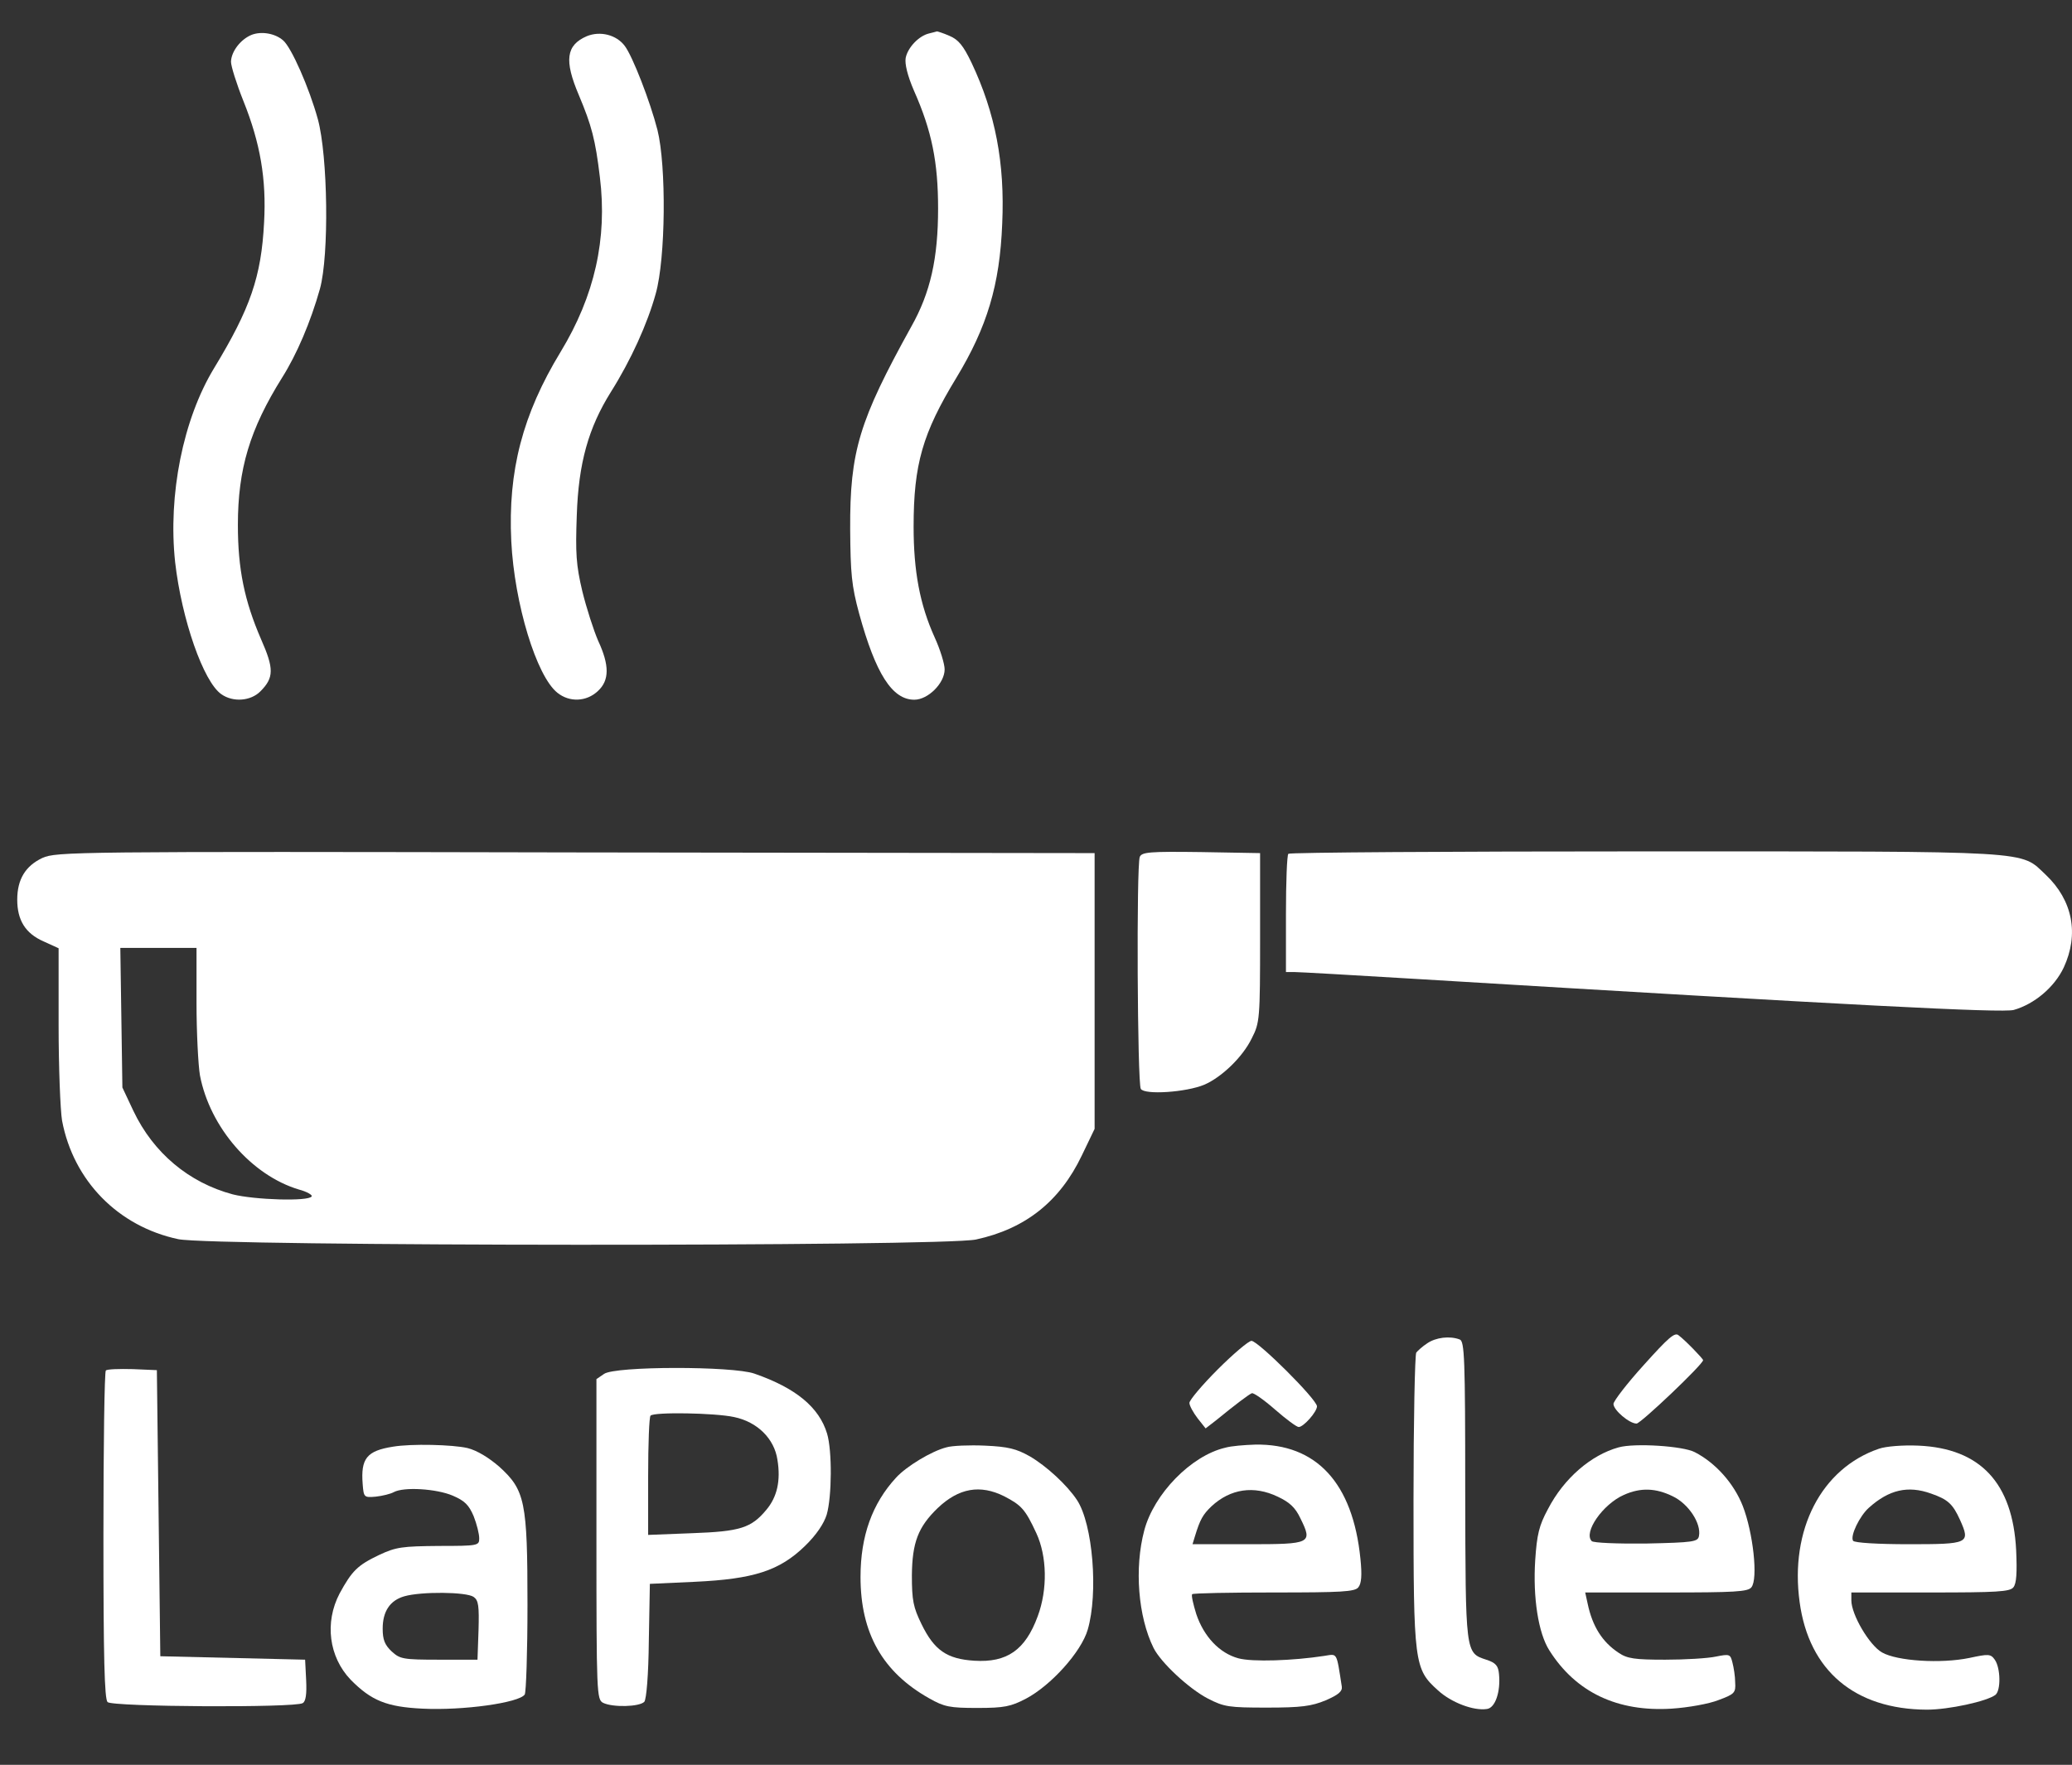
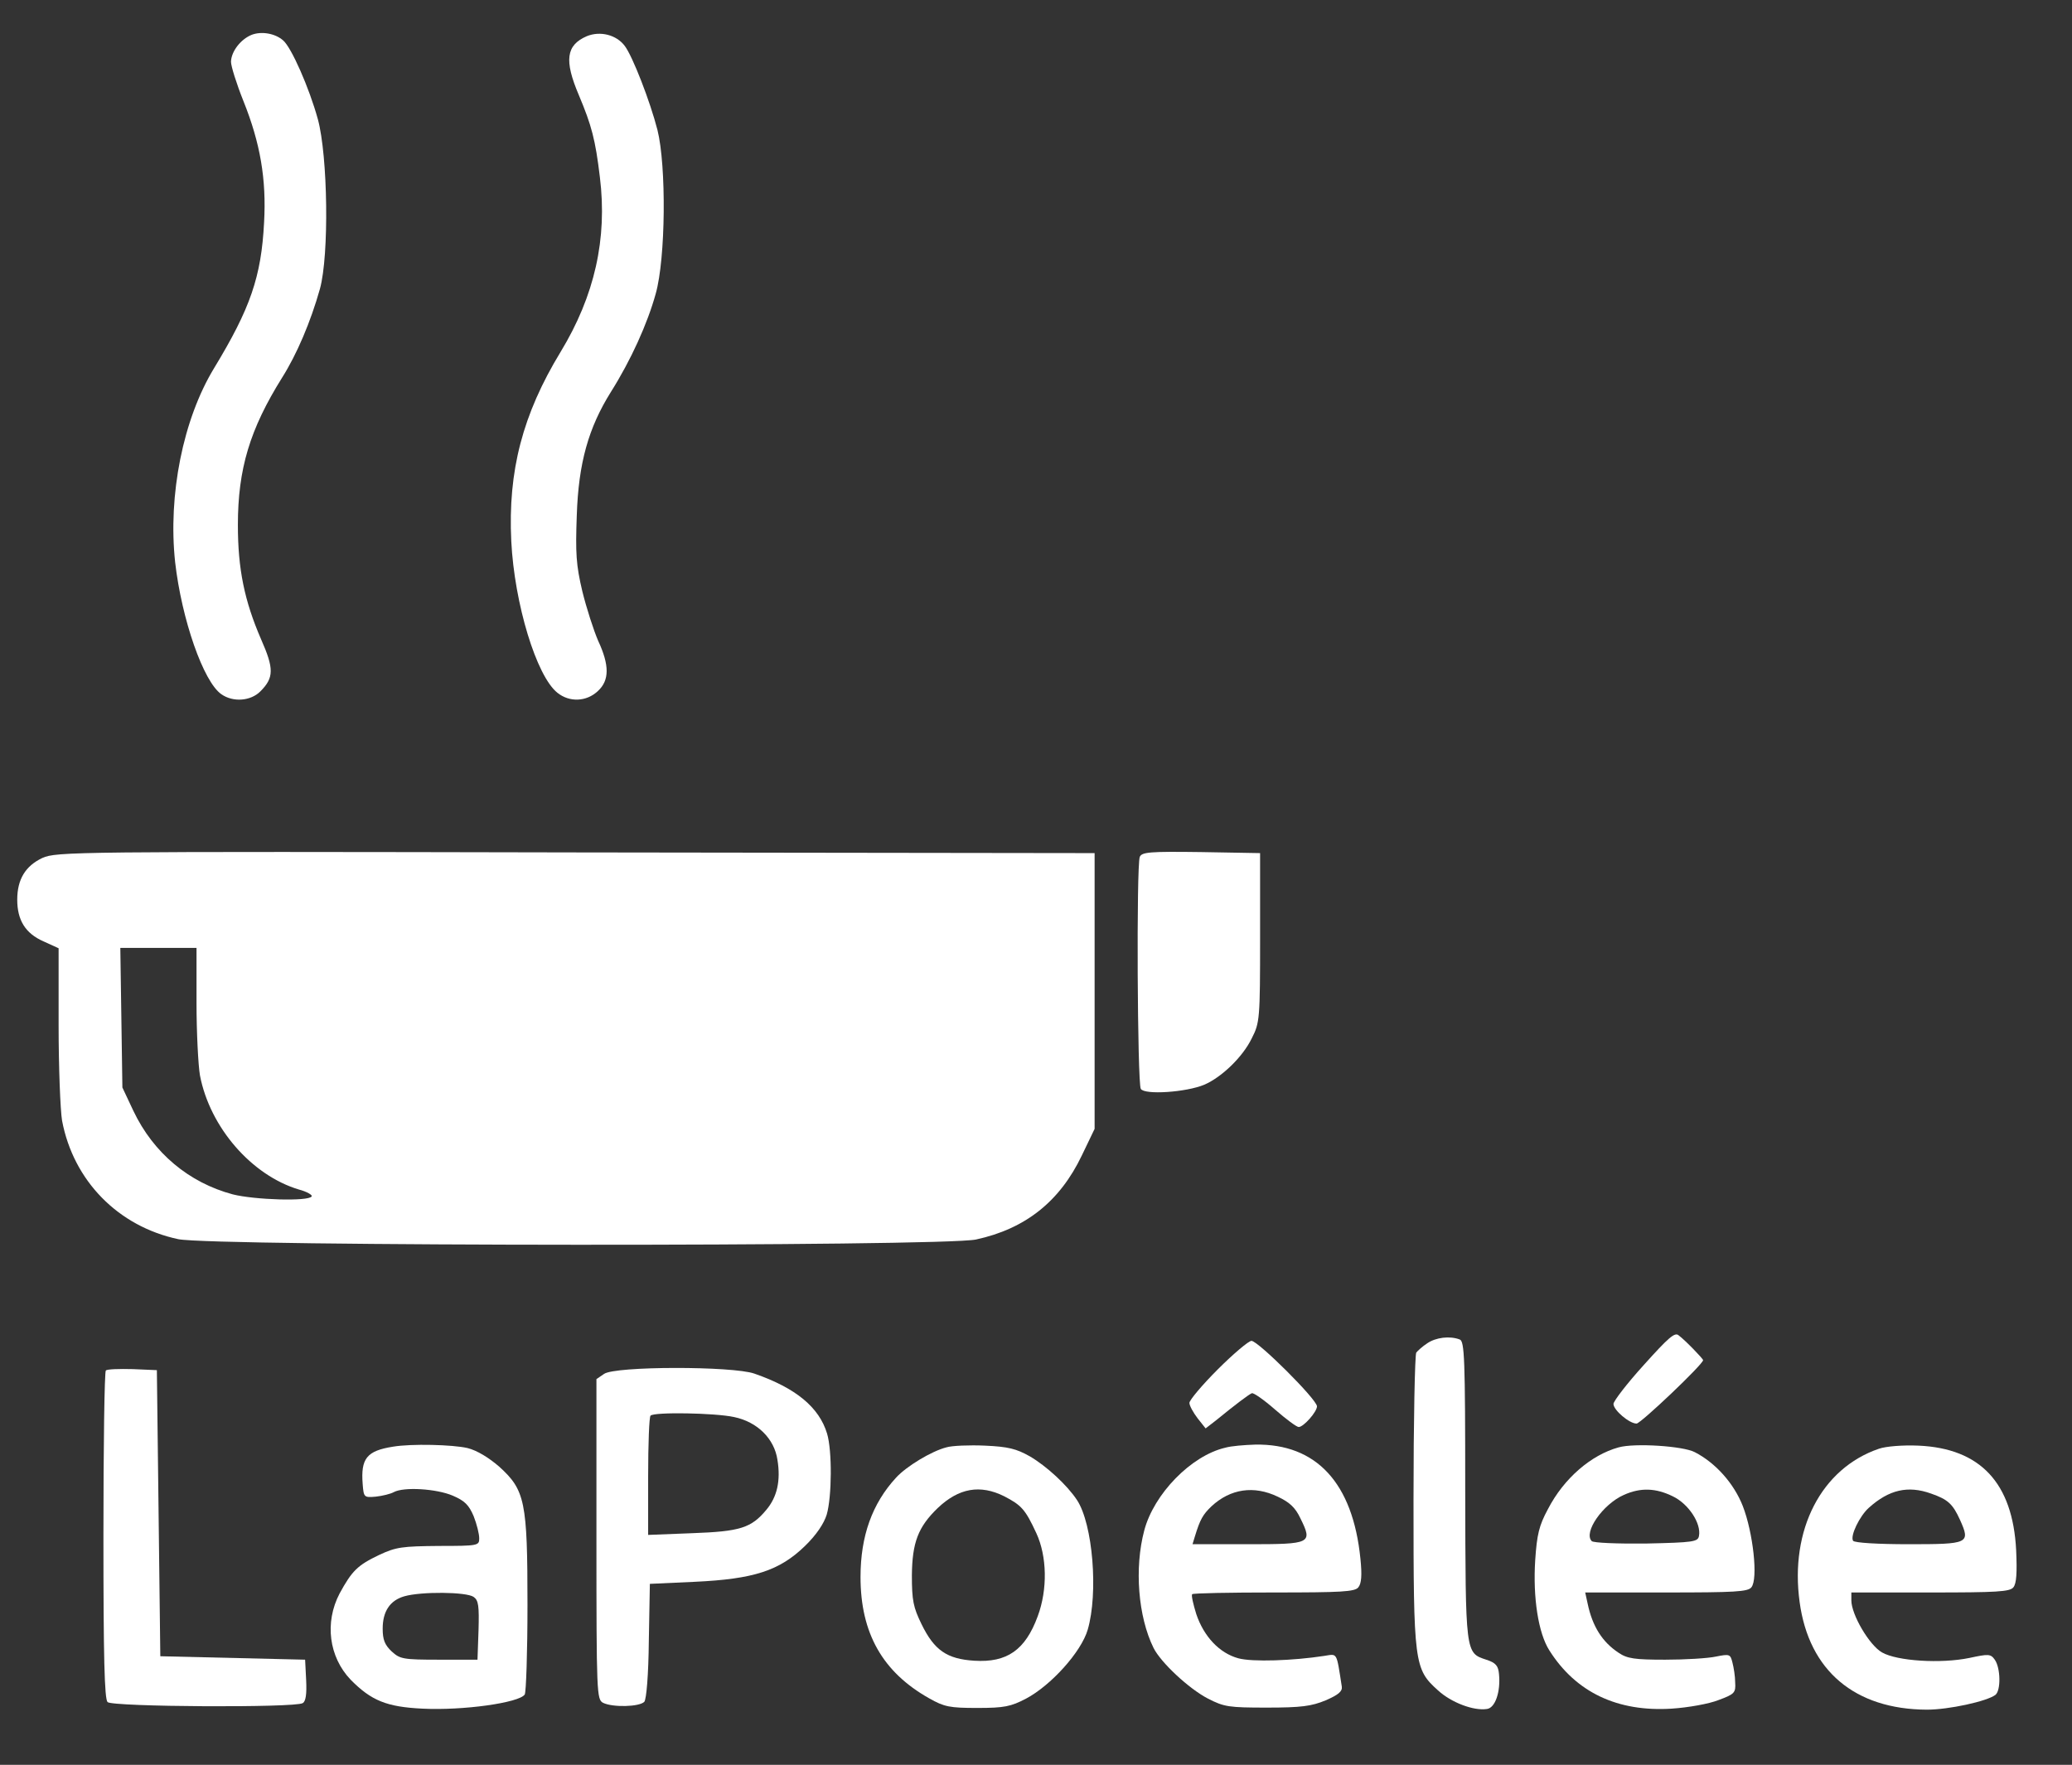
<svg xmlns="http://www.w3.org/2000/svg" version="1.0" width="601pt" height="512pt" viewBox="0 0 601 512" preserveAspectRatio="xMidYMid meet">
  <rect x="0" y="0" width="601" height="512" fill="#333333" stroke="none" />
  <g transform="translate(0,512) scale(0.1,-0.1)" fill="#ffffff" stroke="none">
    <path d="M730 5019 c-32 -13 -59 -48 -60 -78 0 -13 16 -64 36 -114 49 -122 67 -227 60 -352 -8 -158 -40 -250 -145 -423 -90 -148 -134 -368 -113 -563 19 -166 82 -347 134 -383 34 -24 85 -20 113 8 40 40 40 66 2 152 -48 111 -67 203 -67 331 0 163 35 278 128 427 43 68 83 162 110 258 27 98 23 385 -6 492 -25 91 -77 209 -101 229 -23 20 -62 27 -91 16z" />
    <path d="M1702 5015 c-60 -26 -66 -70 -23 -171 37 -88 48 -129 61 -238 22 -178 -15 -344 -114 -507 -110 -181 -153 -345 -143 -549 9 -181 73 -392 134 -440 35 -28 84 -26 117 5 34 31 34 75 1 146 -13 30 -34 95 -46 144 -18 76 -20 110 -16 220 5 152 34 254 99 358 58 92 106 198 130 285 29 103 31 371 5 475 -21 82 -72 214 -95 244 -24 32 -71 44 -110 28z" />
-     <path d="M2695 5023 c-30 -7 -62 -41 -68 -71 -3 -17 5 -51 24 -95 52 -117 70 -208 70 -342 0 -144 -22 -244 -78 -343 -151 -273 -178 -361 -177 -587 1 -129 4 -164 26 -245 48 -175 96 -250 160 -250 40 0 88 48 88 88 0 16 -13 58 -29 93 -43 95 -61 192 -61 321 0 181 26 271 124 432 89 147 126 269 133 447 8 176 -20 321 -89 467 -24 50 -38 67 -64 78 -18 8 -35 13 -36 13 -2 -1 -12 -3 -23 -6z" />
    <path d="M123 2631 c-49 -23 -73 -62 -73 -121 0 -60 24 -98 76 -121 l44 -20 0 -223 c0 -123 5 -247 10 -277 33 -175 163 -307 337 -344 100 -21 2215 -22 2314 -1 143 31 243 110 307 244 l37 77 0 400 0 400 -1505 2 c-1460 3 -1506 2 -1547 -16z m447 -420 c0 -87 5 -182 10 -211 29 -151 150 -290 287 -331 23 -6 40 -16 37 -20 -9 -15 -166 -10 -229 6 -127 34 -230 120 -288 242 l-32 68 -3 203 -3 202 110 0 111 0 0 -159z" />
    <path d="M3306 2634 c-10 -25 -7 -657 3 -673 11 -18 131 -10 184 12 51 22 112 81 138 135 23 45 24 56 24 292 l0 245 -171 3 c-150 2 -172 0 -178 -14z" />
-     <path d="M3737 2643 c-4 -3 -7 -82 -7 -175 l0 -168 24 0 c13 0 172 -9 353 -20 1272 -77 1700 -99 1734 -90 60 17 118 66 145 123 45 97 26 195 -52 269 -76 71 -18 68 -1163 68 -565 0 -1031 -3 -1034 -7z" />
    <path d="M4768 1160 c-49 -54 -88 -105 -88 -113 0 -18 46 -57 67 -57 12 0 193 172 193 184 0 4 -52 58 -71 72 -11 10 -30 -7 -101 -86z" />
    <path d="M4140 1223 c-14 -9 -28 -22 -32 -27 -4 -6 -8 -199 -8 -429 0 -474 2 -489 71 -551 38 -35 103 -60 142 -54 24 3 40 50 35 101 -2 24 -9 33 -37 42 -61 20 -60 17 -61 491 0 384 -2 433 -16 438 -29 11 -69 6 -94 -11z" />
-     <path d="M3532 1147 c-45 -45 -82 -89 -82 -97 0 -8 11 -28 24 -45 l23 -29 31 24 c55 45 95 75 103 78 5 2 35 -19 67 -47 32 -28 63 -51 69 -51 14 0 53 44 53 60 0 20 -171 190 -190 190 -8 0 -52 -37 -98 -83z" />
+     <path d="M3532 1147 c-45 -45 -82 -89 -82 -97 0 -8 11 -28 24 -45 l23 -29 31 24 c55 45 95 75 103 78 5 2 35 -19 67 -47 32 -28 63 -51 69 -51 14 0 53 44 53 60 0 20 -171 190 -190 190 -8 0 -52 -37 -98 -83" />
    <path d="M307 1144 c-4 -4 -7 -219 -7 -479 0 -353 3 -474 12 -483 14 -14 544 -17 566 -3 9 5 12 26 10 67 l-3 59 -210 5 -210 5 -5 415 -5 415 -70 3 c-39 1 -74 0 -78 -4z" />
    <path d="M1752 1134 l-22 -15 0 -464 c0 -449 1 -465 19 -475 28 -14 106 -12 120 3 6 8 12 77 13 178 l3 164 131 6 c170 8 245 32 319 104 33 32 55 65 63 91 15 52 16 185 1 235 -23 76 -90 132 -211 174 -63 22 -404 22 -436 -1z m377 -125 c68 -14 117 -63 126 -124 10 -61 -1 -108 -32 -145 -44 -53 -76 -63 -215 -68 l-128 -5 0 170 c0 93 3 173 7 176 10 11 187 8 242 -4z" />
    <path d="M1140 923 c-76 -12 -94 -34 -88 -109 3 -38 4 -39 38 -36 19 2 43 8 52 13 29 16 124 10 171 -10 35 -15 47 -27 61 -60 9 -23 16 -51 16 -64 0 -21 -3 -22 -117 -22 -106 -1 -124 -3 -173 -26 -63 -30 -79 -46 -115 -112 -44 -84 -31 -184 32 -250 60 -61 105 -79 208 -84 118 -6 281 17 297 41 4 6 8 123 8 260 0 300 -7 333 -82 401 -30 26 -64 47 -92 54 -43 10 -163 13 -216 4z m234 -436 c14 -10 16 -26 14 -97 l-3 -85 -112 0 c-104 0 -113 2 -137 24 -20 19 -26 34 -26 66 0 50 21 82 63 94 49 14 180 13 201 -2z" />
    <path d="M2745 921 c-43 -11 -116 -55 -146 -88 -69 -75 -103 -169 -103 -288 0 -163 64 -276 199 -352 44 -25 60 -28 140 -28 78 0 97 4 141 27 72 38 160 135 179 200 31 106 15 306 -31 376 -29 44 -89 99 -137 127 -39 22 -63 28 -130 31 -45 2 -96 0 -112 -5z m168 -142 c50 -26 61 -38 93 -107 31 -67 33 -163 4 -241 -36 -98 -89 -135 -184 -129 -79 5 -116 30 -153 106 -24 49 -28 69 -28 142 1 95 18 140 75 195 61 58 123 69 193 34z" />
    <path d="M3554 920 c-99 -23 -207 -134 -235 -240 -29 -109 -18 -250 27 -341 21 -42 102 -118 158 -147 47 -24 60 -26 171 -26 99 0 129 4 170 21 37 16 49 26 47 40 -16 102 -12 95 -51 89 -91 -14 -208 -18 -249 -7 -55 15 -100 63 -122 128 -9 29 -15 55 -12 58 3 3 110 5 237 5 196 0 235 2 245 15 9 11 11 35 6 83 -22 220 -128 334 -305 331 -31 -1 -70 -4 -87 -9z m152 -142 c34 -16 51 -31 66 -63 36 -73 31 -75 -152 -75 l-161 0 7 23 c15 49 23 63 48 87 55 51 123 61 192 28z" />
    <path d="M4695 921 c-80 -22 -159 -90 -205 -179 -26 -48 -32 -74 -37 -148 -7 -109 9 -212 41 -262 77 -122 198 -179 355 -169 47 3 109 14 136 25 46 17 50 21 48 51 0 17 -4 43 -8 58 -6 24 -8 25 -48 17 -23 -5 -89 -9 -147 -9 -88 0 -110 3 -135 20 -47 31 -76 76 -90 143 l-7 32 235 0 c198 0 237 2 247 15 20 24 5 159 -25 236 -26 66 -79 125 -139 156 -34 18 -175 27 -221 14z m157 -142 c46 -22 83 -79 76 -115 -3 -17 -16 -19 -152 -22 -86 -1 -154 2 -159 7 -25 25 32 107 93 134 49 22 93 20 142 -4z" />
    <path d="M5450 917 c-167 -57 -259 -235 -230 -445 27 -199 160 -311 369 -312 63 0 174 24 199 43 16 13 15 78 -2 102 -12 17 -18 17 -74 5 -83 -17 -209 -9 -253 16 -37 21 -89 110 -89 151 l0 23 229 0 c192 0 231 2 241 15 9 11 11 42 8 108 -10 195 -104 295 -283 303 -46 2 -95 -2 -115 -9z m151 -130 c49 -17 63 -30 84 -76 31 -69 26 -71 -149 -71 -88 0 -157 4 -161 10 -9 14 19 72 46 96 58 52 113 65 180 41z" />
  </g>
</svg>